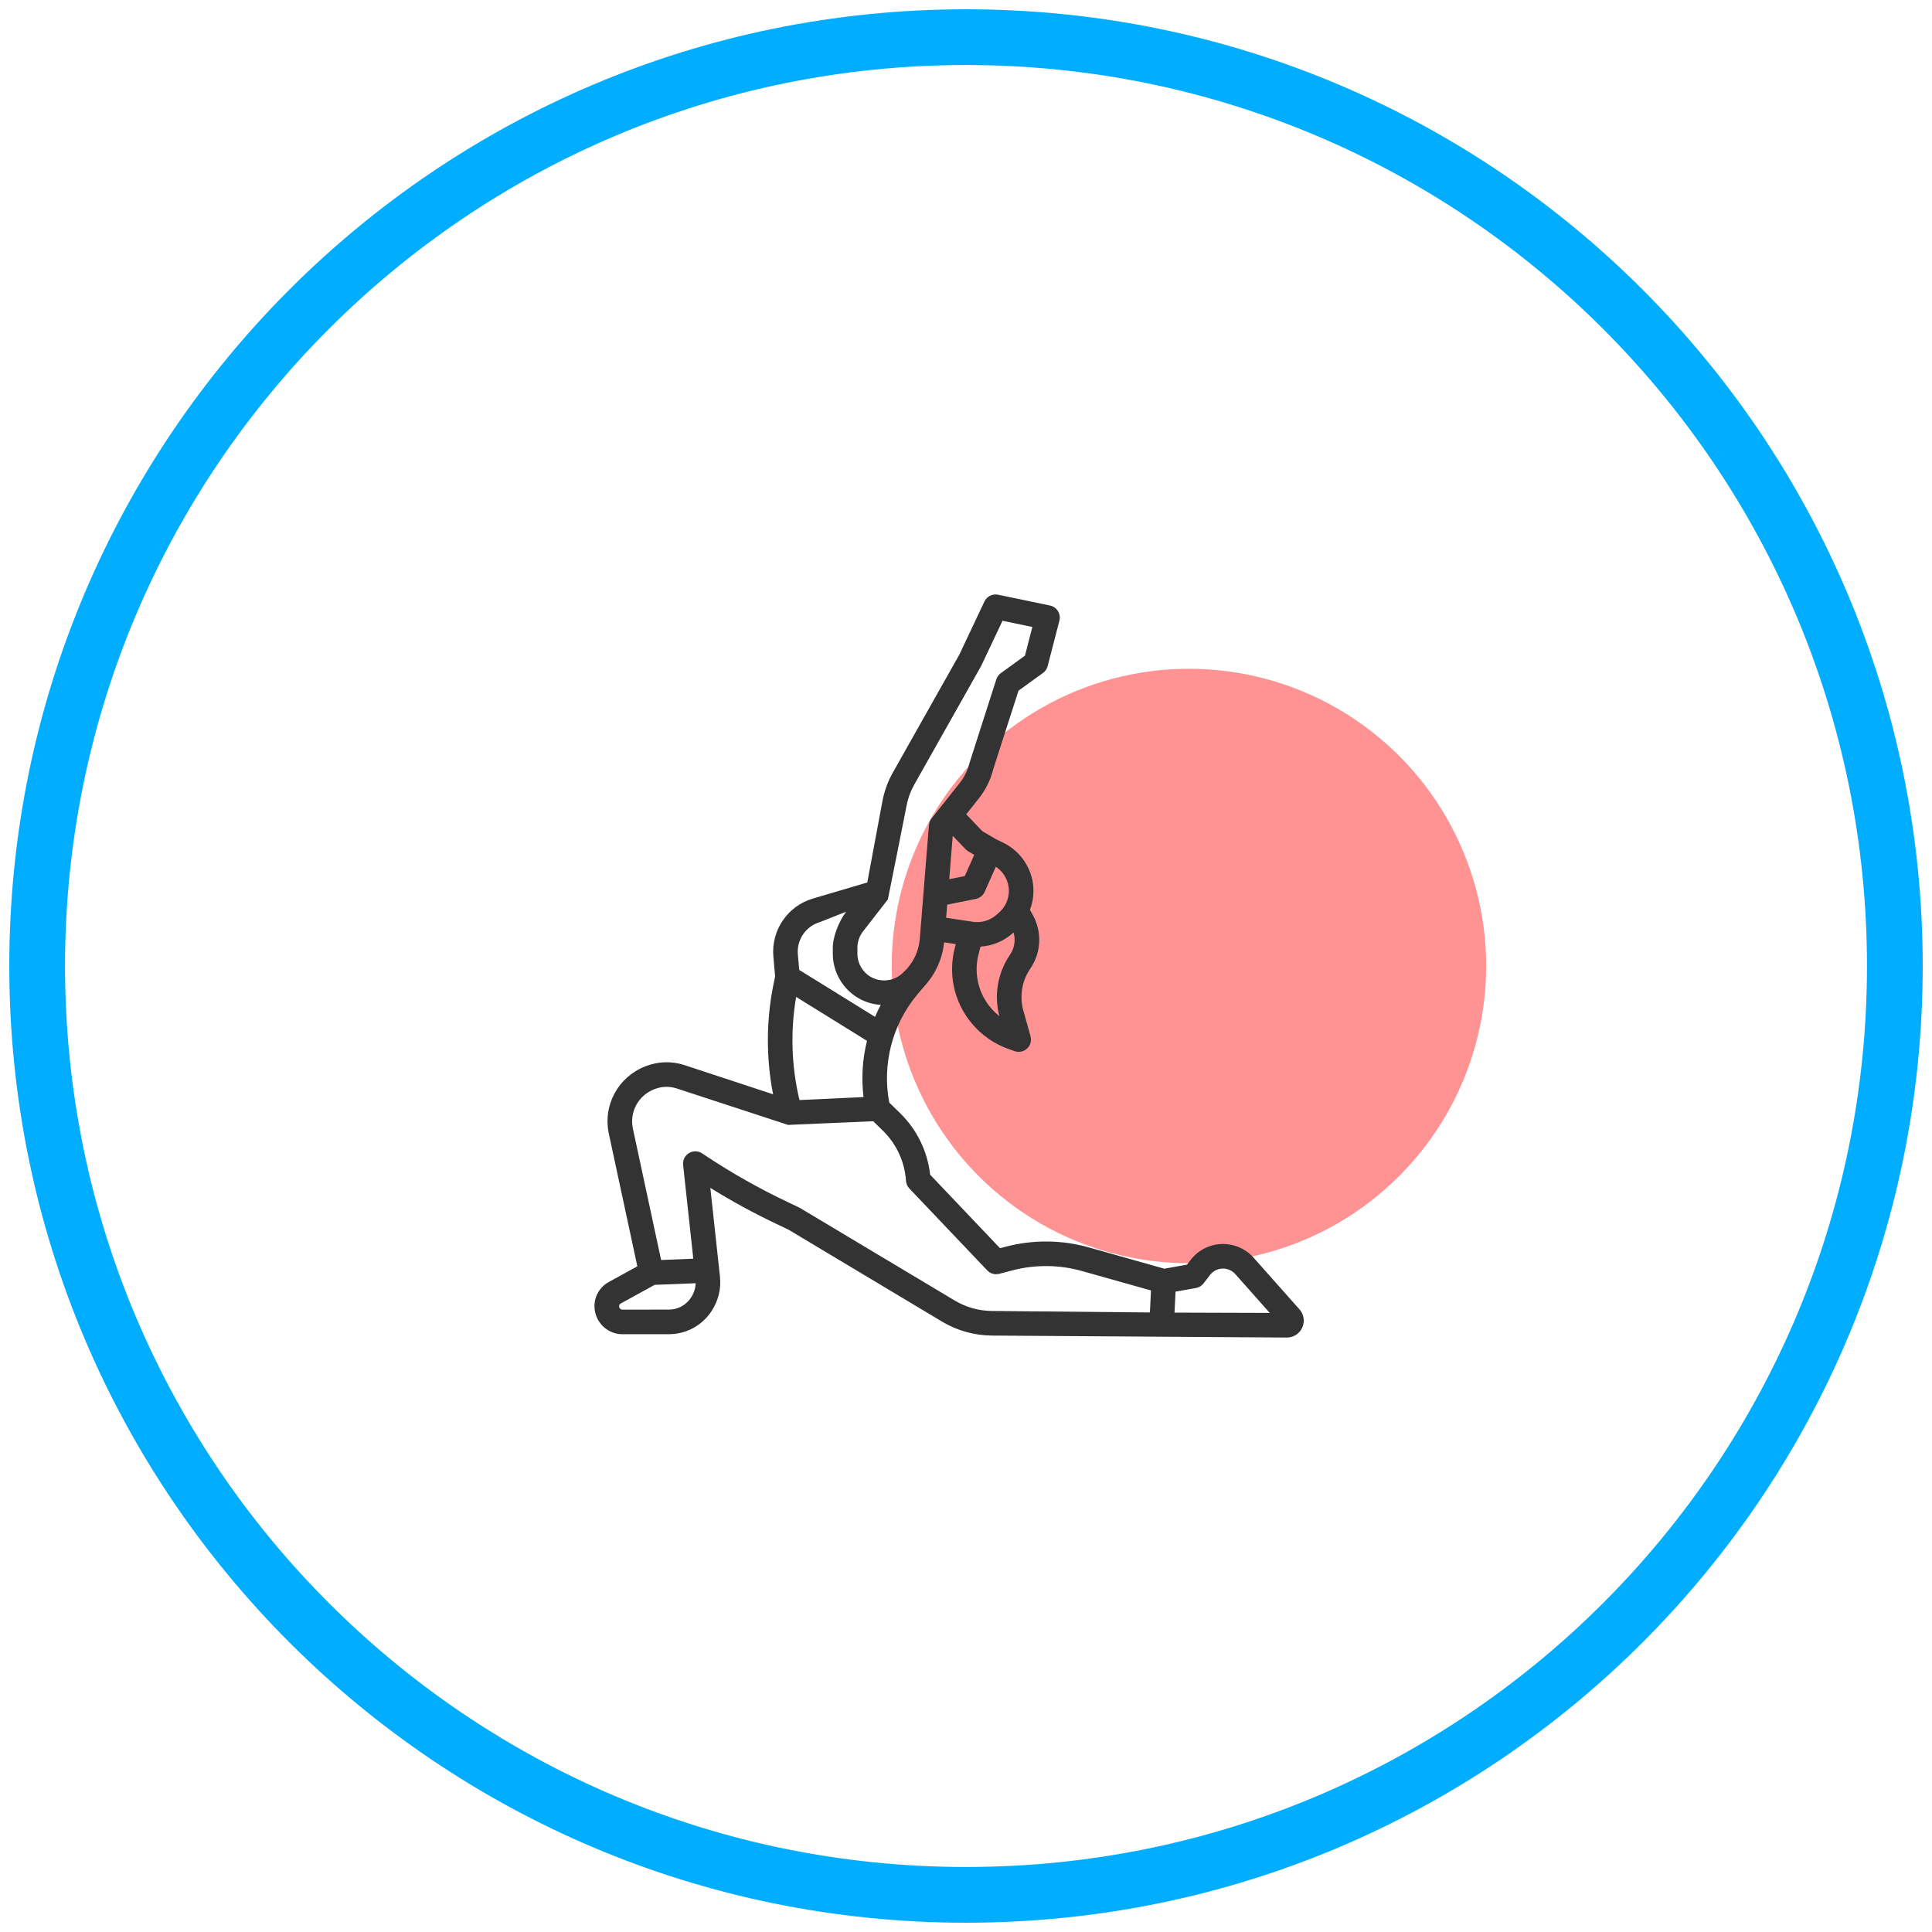
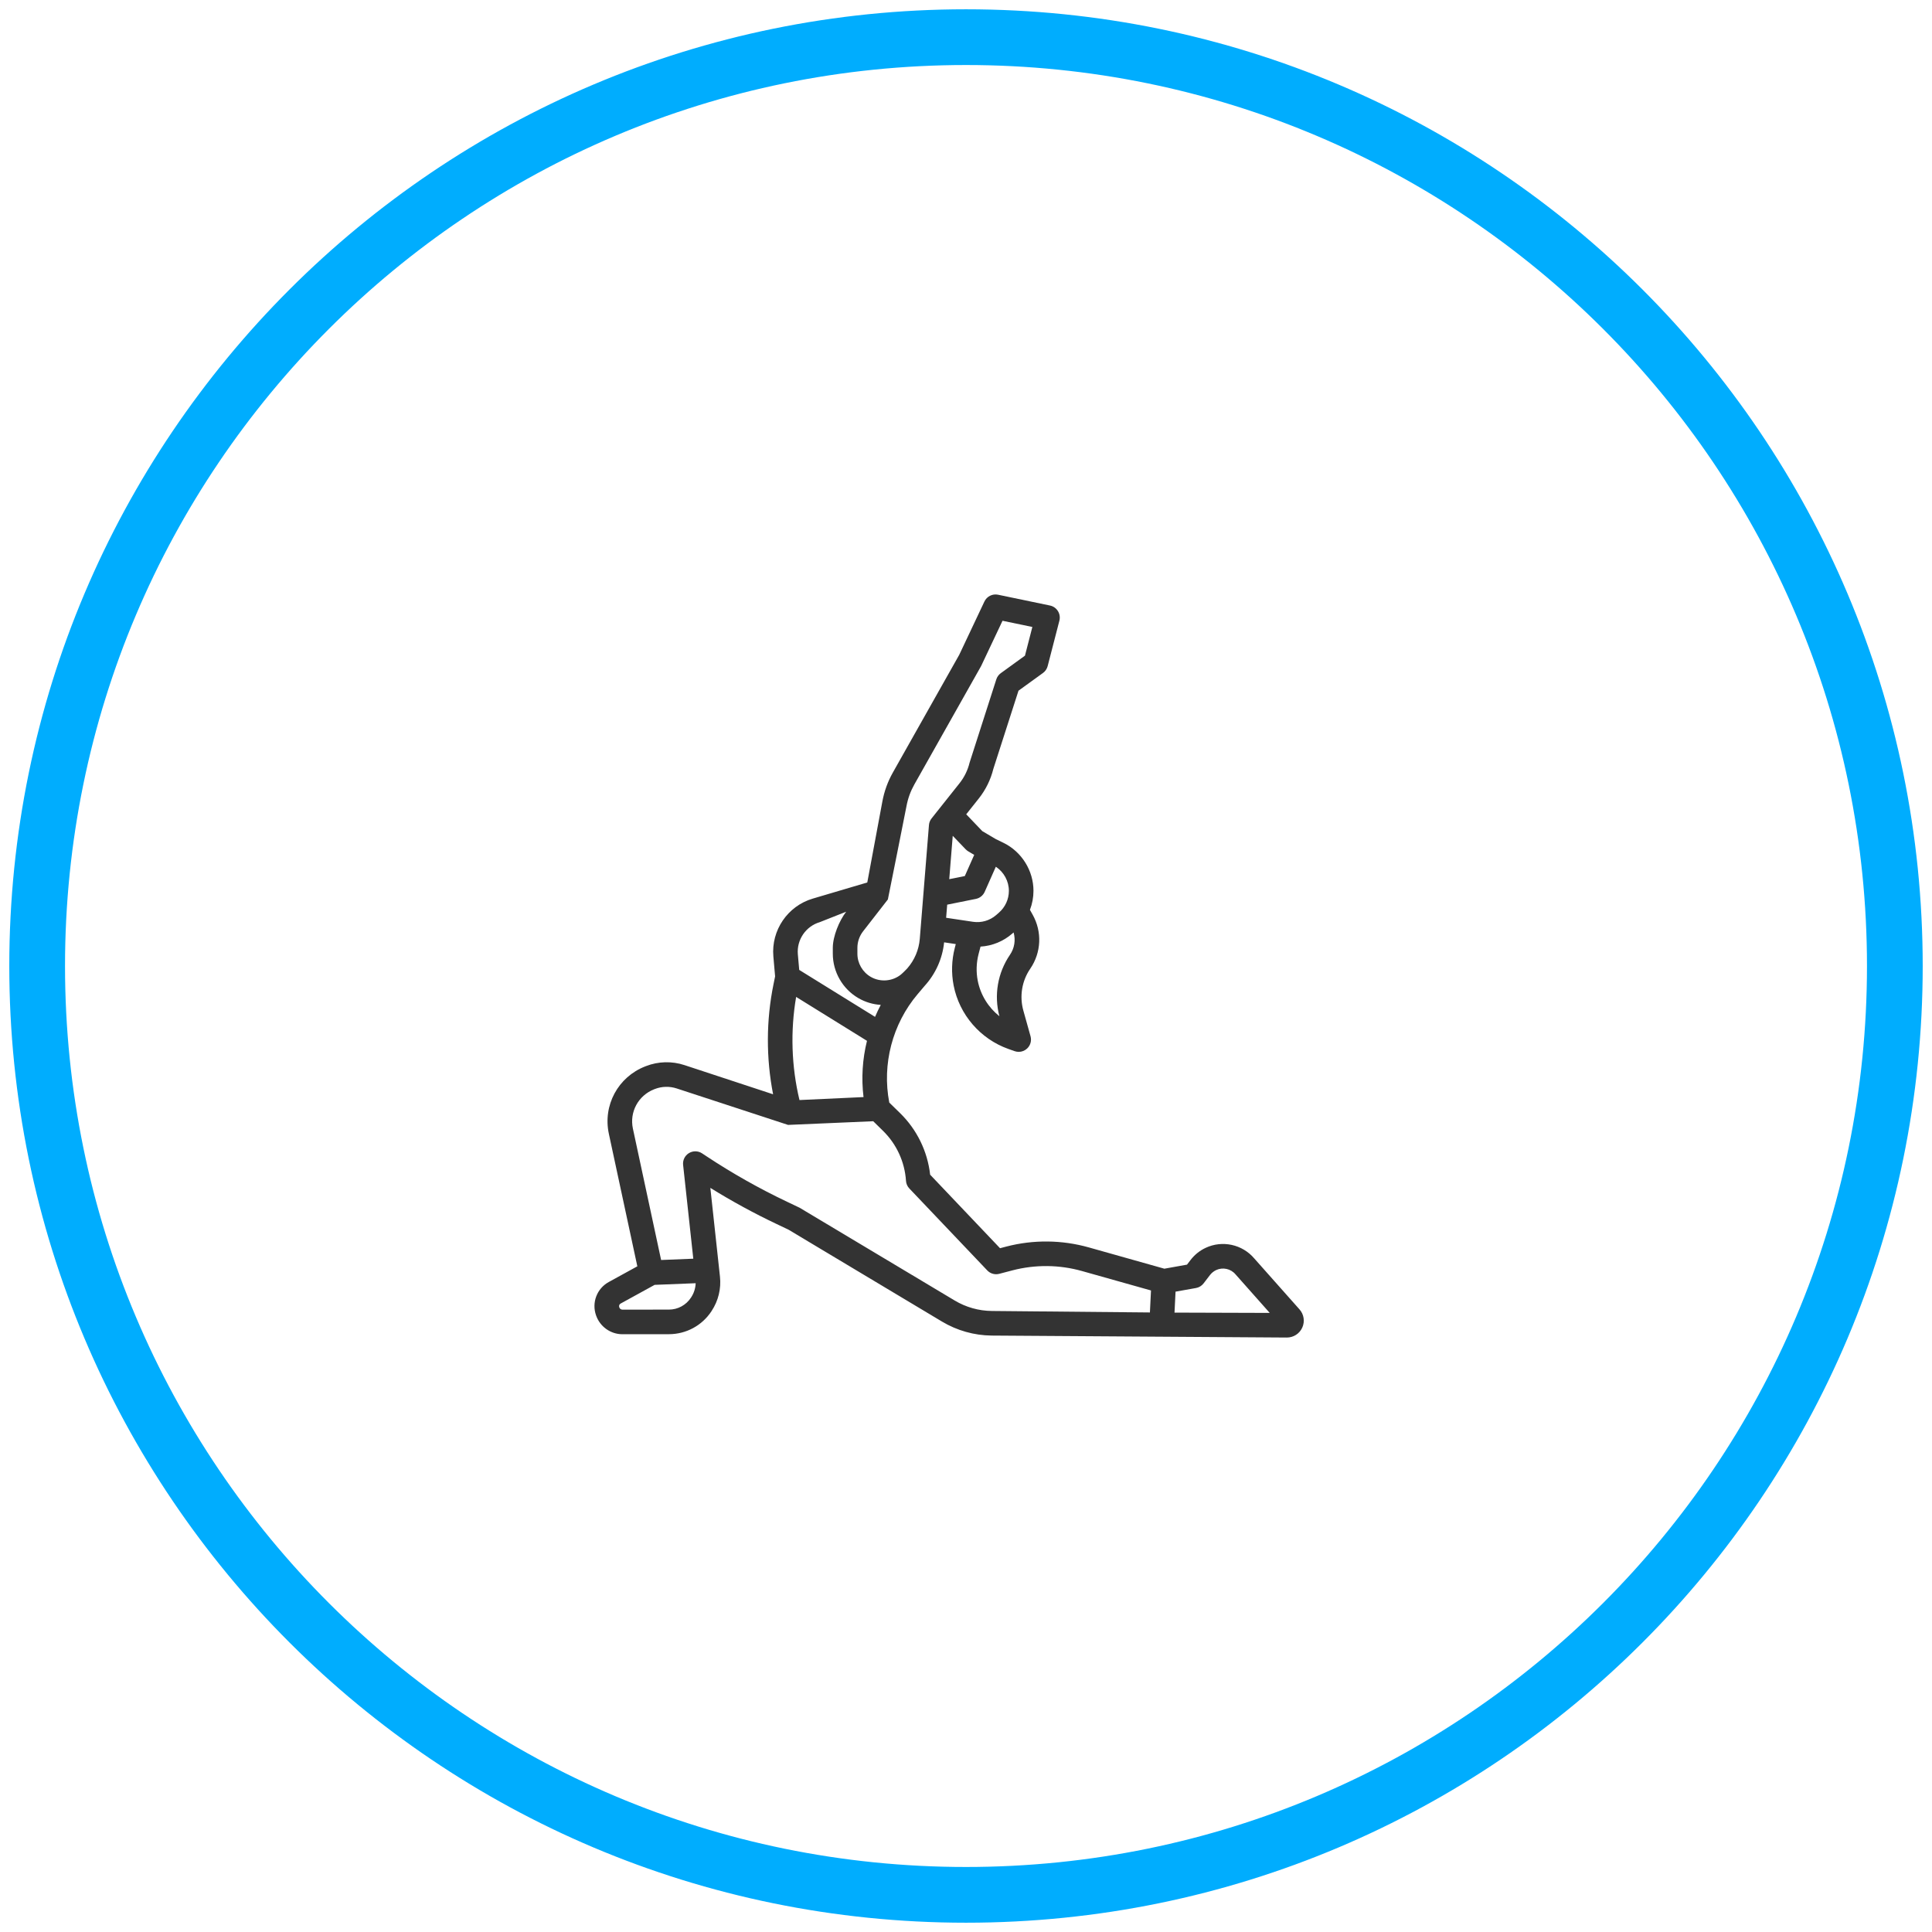
<svg xmlns="http://www.w3.org/2000/svg" width="52" height="52" viewBox="0 0 52 52" fill="none">
  <path d="M51 26C51 39.807 39.807 51 26 51C12.193 51 1 39.807 1 26C1 12.193 12.193 1 26 1C39.807 1 51 12.193 51 26Z" stroke="#00ADFE" stroke-width="1.5" />
-   <circle cx="32" cy="26" r="8" fill="#FF9393" />
  <path d="M34.636 36H34.637C34.815 36 34.978 35.895 35.051 35.732C35.125 35.569 35.096 35.377 34.977 35.243L33.757 33.869C33.436 33.492 32.899 33.375 32.45 33.586C32.291 33.66 32.151 33.773 32.045 33.912L31.948 34.038L31.339 34.147L29.305 33.574C28.58 33.37 27.812 33.362 27.083 33.552L26.916 33.596L25.035 31.617C24.964 30.989 24.681 30.406 24.228 29.962L23.935 29.676C23.736 28.645 24.018 27.561 24.698 26.758L24.886 26.536C25.18 26.214 25.367 25.8 25.411 25.363L25.725 25.41L25.698 25.514C25.613 25.842 25.602 26.191 25.667 26.523C25.82 27.309 26.384 27.963 27.139 28.232L27.308 28.292C27.344 28.304 27.381 28.311 27.419 28.311C27.501 28.311 27.582 28.28 27.644 28.222C27.735 28.137 27.77 28.01 27.737 27.891L27.544 27.201C27.436 26.815 27.503 26.403 27.73 26.072C28.027 25.637 28.052 25.08 27.794 24.619L27.721 24.489C27.783 24.327 27.816 24.154 27.816 23.977C27.816 23.433 27.5 22.926 27.011 22.686L26.8 22.583L26.438 22.369L26.006 21.917L26.347 21.488C26.531 21.256 26.665 20.982 26.736 20.695L27.413 18.59L28.072 18.113C28.134 18.068 28.179 18.002 28.198 17.928L28.514 16.704C28.536 16.617 28.522 16.524 28.474 16.447C28.426 16.37 28.349 16.316 28.261 16.298L26.863 16.007C26.713 15.976 26.562 16.051 26.496 16.189L25.818 17.624L24.033 20.79C23.895 21.034 23.8 21.297 23.749 21.572L23.343 23.752L21.876 24.186C21.2 24.385 20.754 25.039 20.815 25.741L20.862 26.279L20.82 26.486C20.62 27.459 20.618 28.478 20.808 29.453L18.421 28.667C18.084 28.556 17.716 28.566 17.385 28.695L17.367 28.702C16.634 28.987 16.222 29.751 16.388 30.519C16.637 31.671 17.017 33.444 17.154 34.083L16.384 34.506C16.066 34.681 15.922 35.058 16.042 35.401L16.045 35.409C16.151 35.709 16.435 35.911 16.753 35.911H16.756C17.079 35.91 17.603 35.91 18.004 35.91C18.467 35.909 18.895 35.679 19.149 35.292L19.155 35.282C19.334 35.011 19.413 34.684 19.378 34.362C19.316 33.788 19.196 32.69 19.119 31.972C19.693 32.328 20.29 32.654 20.899 32.943L21.223 33.097L25.355 35.571C25.758 35.812 26.219 35.942 26.689 35.947L34.636 36ZM32.19 34.667C32.271 34.653 32.344 34.608 32.394 34.543L32.569 34.315C32.612 34.26 32.668 34.215 32.731 34.185C32.911 34.1 33.126 34.148 33.254 34.299C33.256 34.301 33.258 34.304 33.26 34.306L34.175 35.337L31.612 35.329L31.64 34.765L32.19 34.667ZM21.428 26.832L23.335 28.014C23.213 28.506 23.18 29.02 23.242 29.528L21.518 29.608C21.301 28.703 21.271 27.749 21.428 26.832ZM27.183 25.699C26.852 26.184 26.749 26.785 26.899 27.352C26.602 27.116 26.391 26.778 26.316 26.396C26.27 26.16 26.278 25.913 26.338 25.68L26.391 25.478C26.704 25.459 27.004 25.338 27.245 25.128L27.281 25.097C27.339 25.3 27.306 25.519 27.183 25.699ZM26.503 24.004L26.803 23.328C27.019 23.471 27.154 23.716 27.154 23.977C27.154 24.203 27.056 24.416 26.886 24.564L26.812 24.629C26.64 24.778 26.412 24.844 26.187 24.81L25.465 24.702L25.494 24.349L26.265 24.194C26.371 24.173 26.459 24.102 26.503 24.004ZM26.221 23.009L25.968 23.579L25.549 23.663L25.643 22.496L25.991 22.859C26.012 22.881 26.036 22.899 26.062 22.915L26.221 23.009ZM24.399 21.693C24.437 21.489 24.508 21.295 24.609 21.115L26.4 17.939C26.404 17.932 26.407 17.925 26.411 17.918L26.983 16.708L27.786 16.875L27.587 17.647L26.937 18.118C26.88 18.159 26.837 18.218 26.816 18.285C26.816 18.285 26.098 20.52 26.096 20.528C26.048 20.727 25.956 20.917 25.829 21.077L25.074 22.027C25.033 22.078 25.008 22.141 25.003 22.206L24.756 25.27C24.732 25.565 24.612 25.845 24.418 26.066C24.413 26.072 24.3 26.188 24.25 26.229C24.02 26.415 23.694 26.441 23.437 26.293C23.215 26.165 23.076 25.925 23.077 25.668L23.077 25.51C23.077 25.351 23.131 25.194 23.229 25.068C23.229 25.068 23.895 24.211 23.897 24.209C23.902 24.202 24.399 21.693 24.399 21.693ZM22.064 24.82L22.775 24.539C22.587 24.781 22.415 25.204 22.415 25.51L22.415 25.668C22.415 26.161 22.68 26.62 23.106 26.866C23.293 26.974 23.499 27.034 23.706 27.047C23.65 27.152 23.599 27.26 23.552 27.369L21.511 26.105L21.474 25.684C21.441 25.294 21.688 24.931 22.064 24.82ZM18.596 34.928C18.465 35.128 18.243 35.248 18.004 35.248C17.602 35.248 17.077 35.248 16.753 35.249H16.753C16.715 35.249 16.682 35.226 16.669 35.189L16.667 35.181C16.654 35.145 16.669 35.105 16.703 35.086L17.62 34.582L18.724 34.538C18.719 34.672 18.678 34.805 18.602 34.919L18.596 34.928ZM25.695 35.003C25.695 35.003 21.531 32.51 21.521 32.506L21.183 32.345C20.435 31.99 19.706 31.578 19.015 31.121L18.897 31.043C18.842 31.006 18.778 30.988 18.715 30.988C18.655 30.988 18.596 31.004 18.543 31.036C18.433 31.103 18.372 31.227 18.386 31.354C18.386 31.354 18.549 32.853 18.66 33.878L17.794 33.913C17.652 33.248 17.279 31.513 17.035 30.379C16.938 29.931 17.179 29.485 17.607 29.318L17.625 29.311C17.813 29.238 18.022 29.233 18.214 29.296C18.214 29.296 21.205 30.277 21.211 30.277C21.215 30.278 23.503 30.178 23.503 30.178L23.765 30.435C24.131 30.793 24.351 31.272 24.385 31.783C24.39 31.86 24.422 31.933 24.476 31.989L26.572 34.193C26.654 34.28 26.778 34.316 26.895 34.285L27.25 34.192C27.865 34.032 28.513 34.038 29.125 34.211L30.979 34.733L30.95 35.325L26.695 35.285C26.343 35.282 25.997 35.184 25.695 35.003Z" fill="#333333" />
</svg>